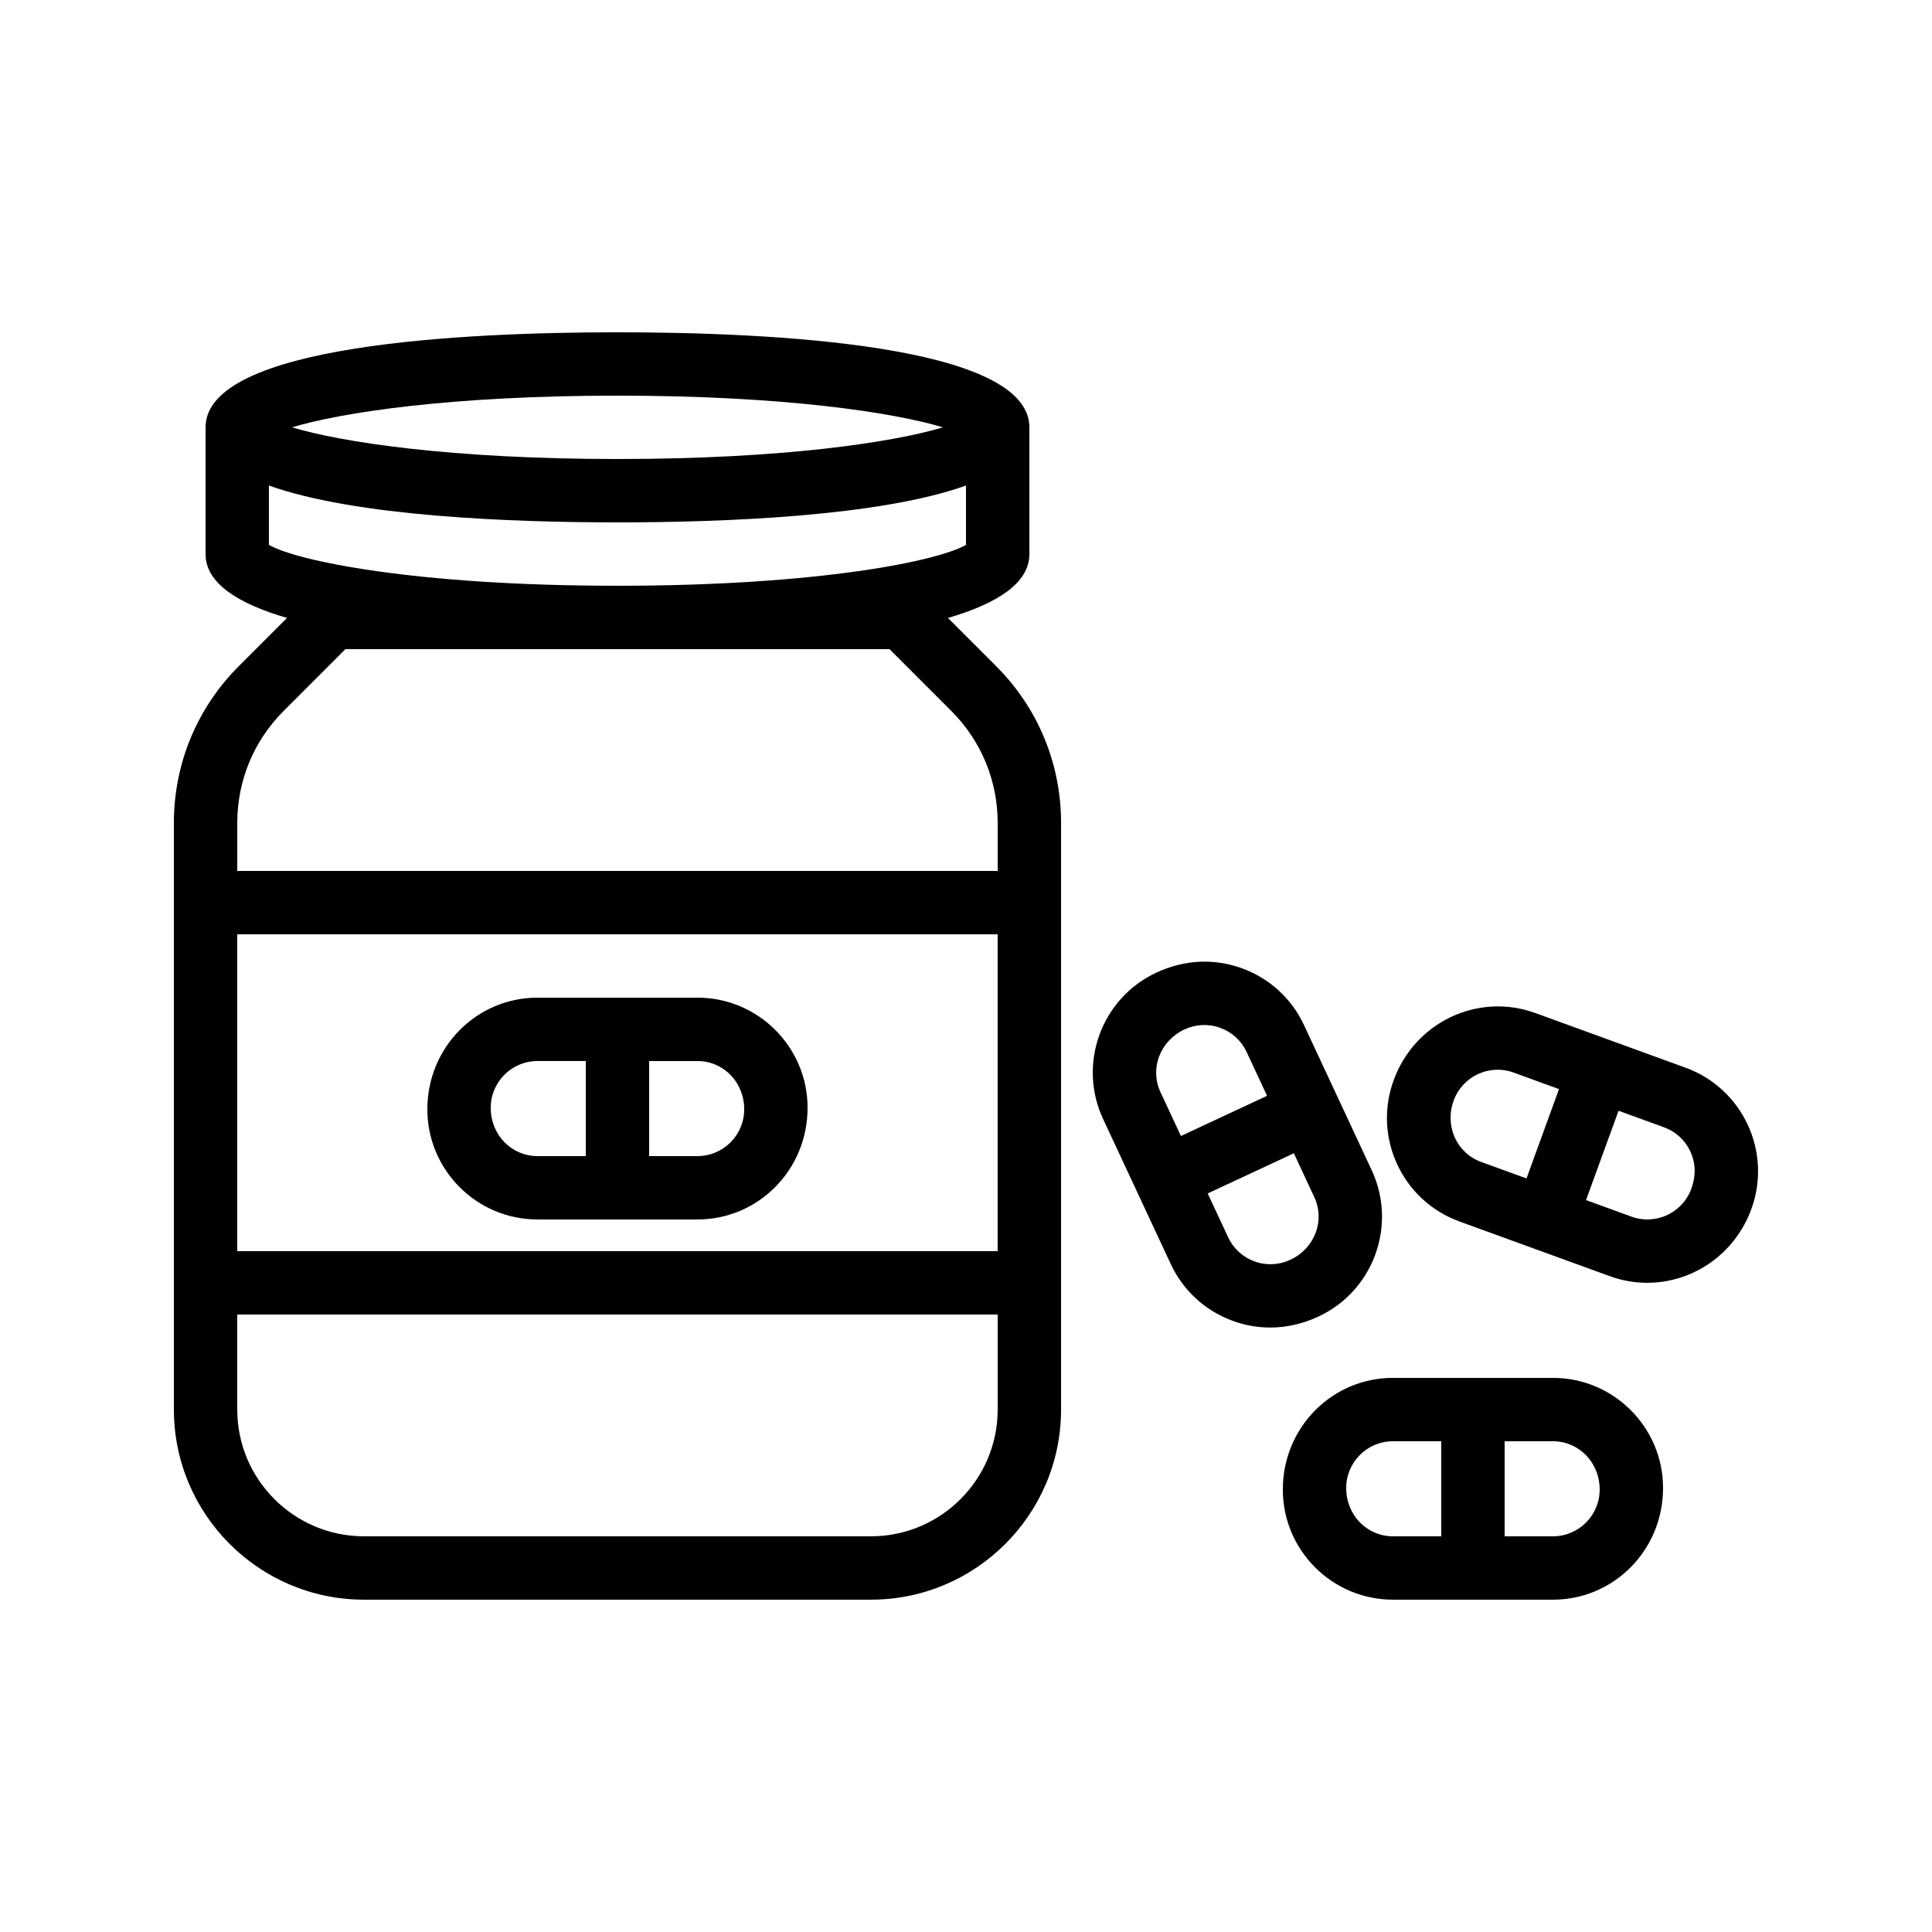
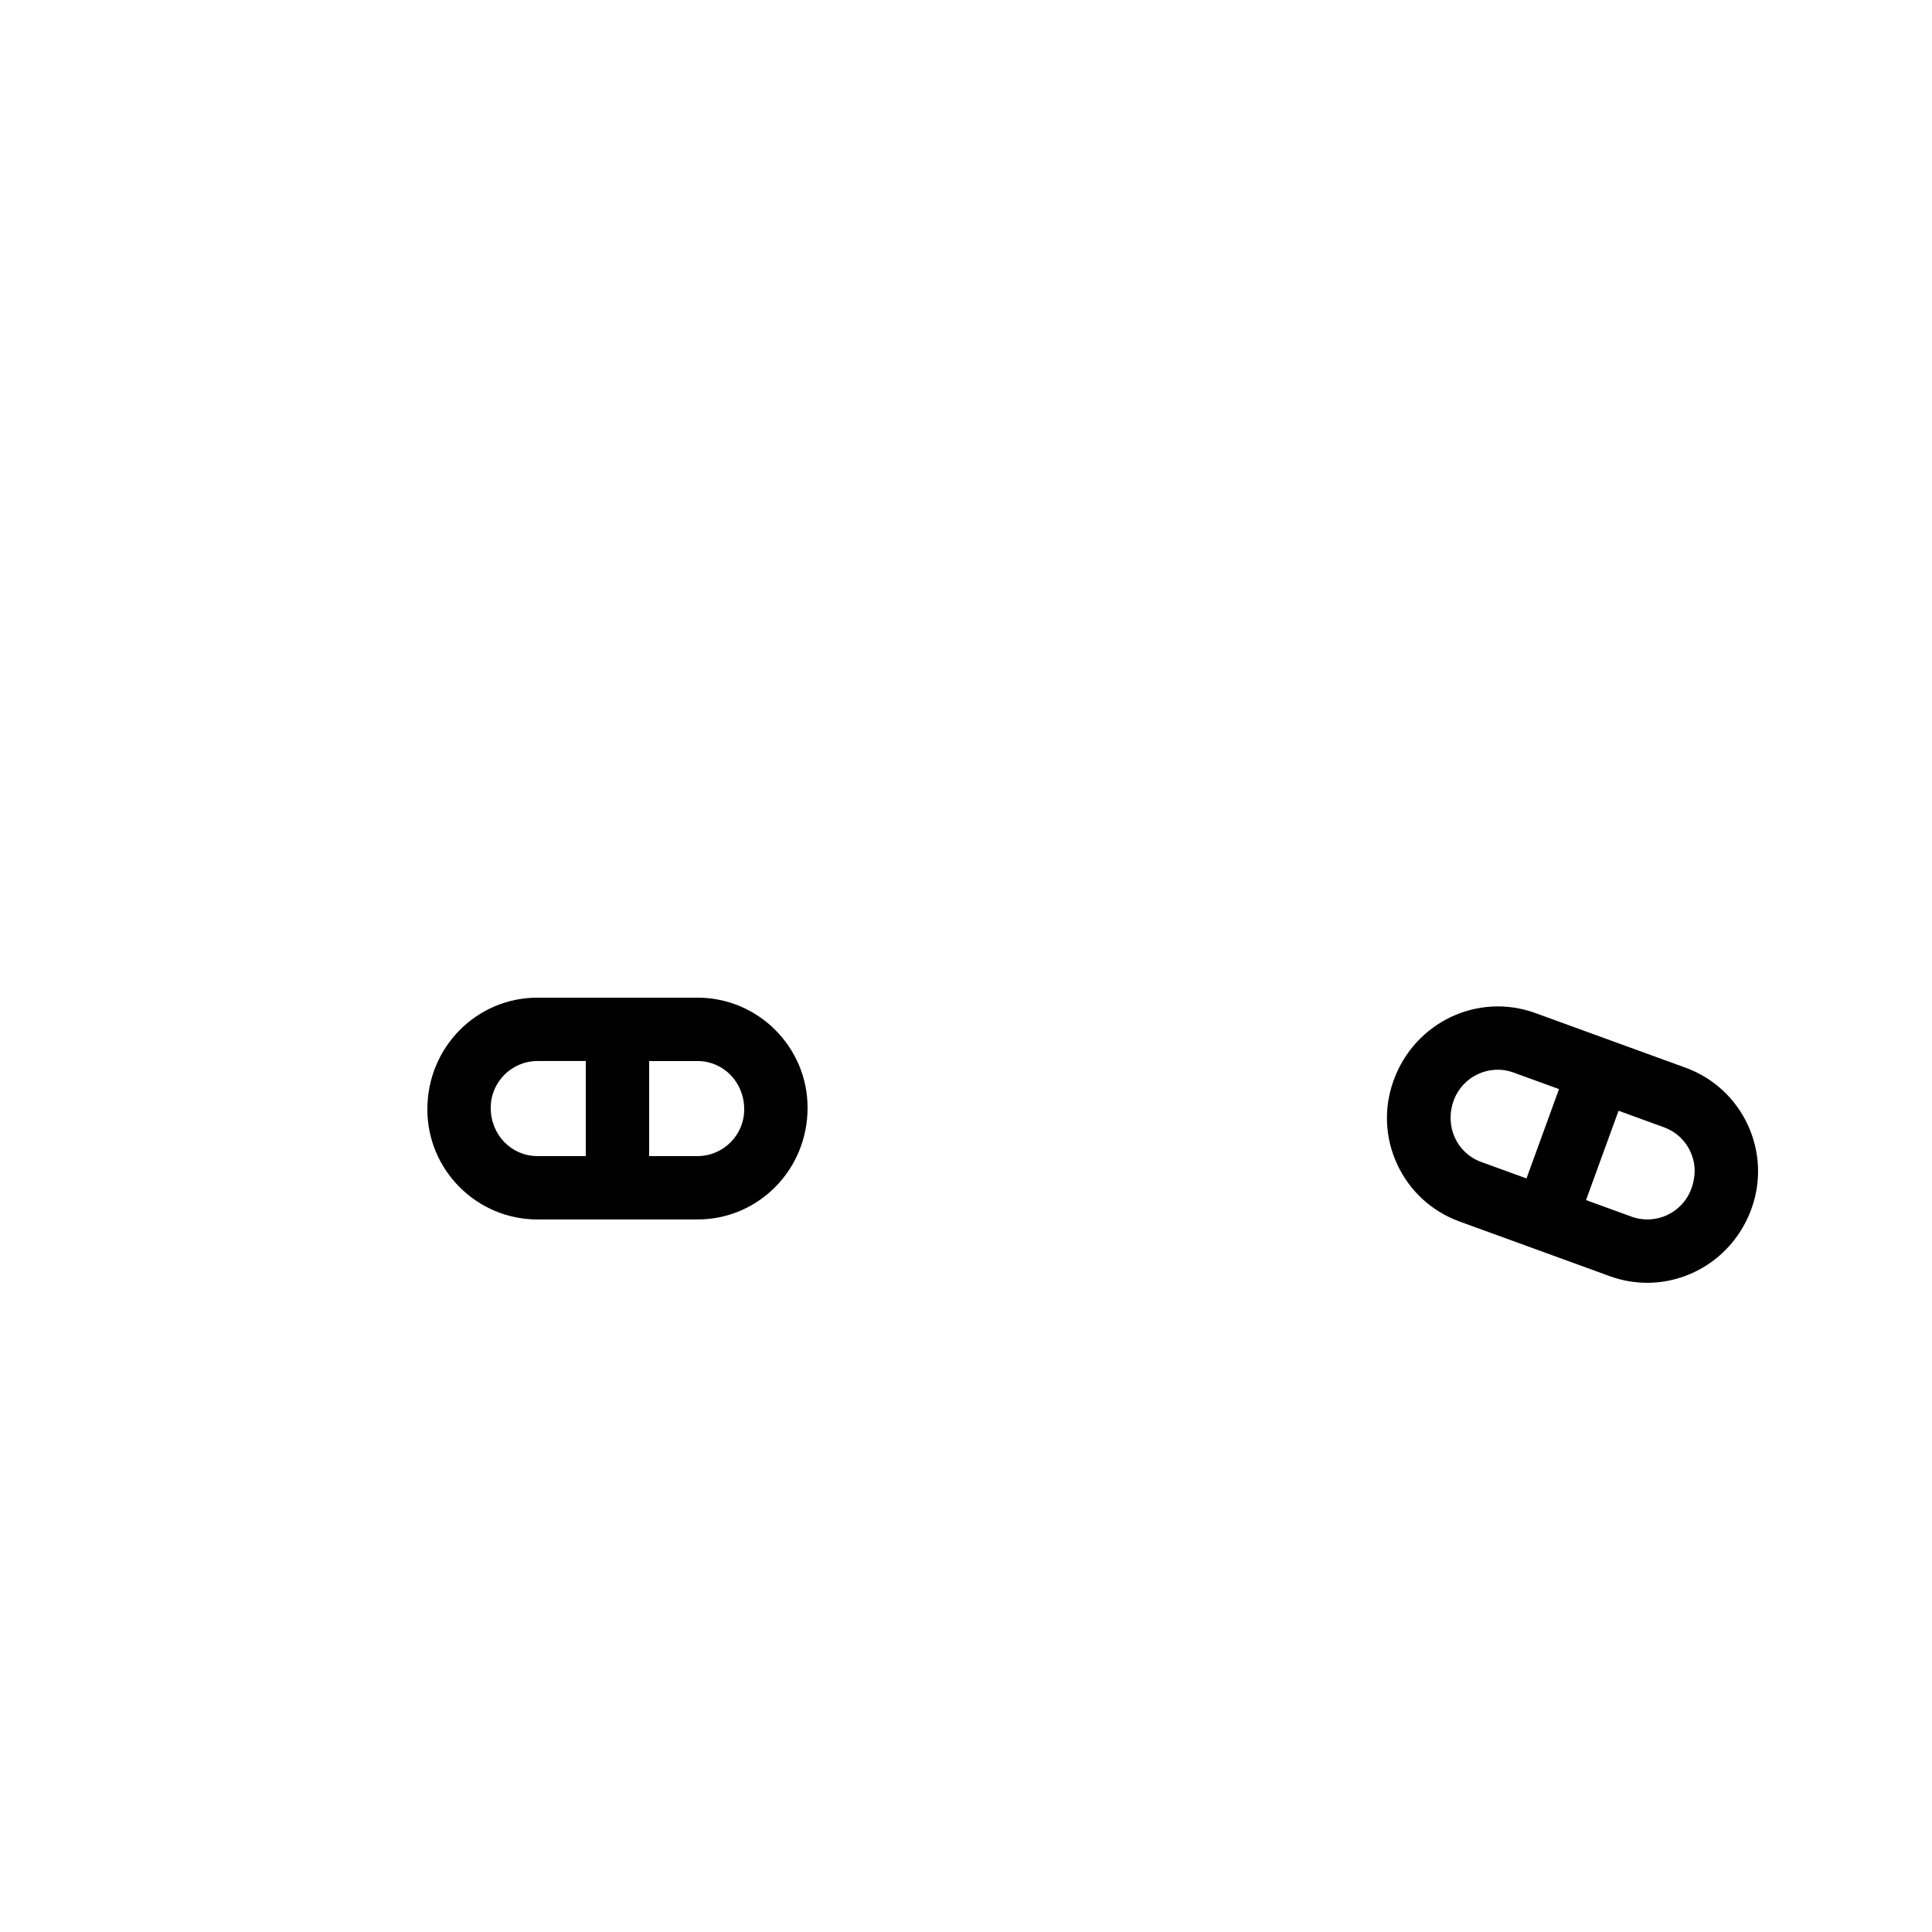
<svg xmlns="http://www.w3.org/2000/svg" fill="#000000" width="800px" height="800px" version="1.1" viewBox="144 144 512 512">
  <g>
-     <path d="m483.96 538.75c0 16.09 13.09 29.18 29.176 29.18h42.41c16.09 0 29.18-13.09 29.18-29.598 0-16.086-13.09-29.18-29.176-29.18h-42.41c-16.09 0-29.18 13.094-29.18 29.598zm83.969 0c0 6.832-5.551 12.387-12.379 12.387h-12.809v-25.191h12.809c6.828 0 12.379 5.559 12.379 12.805zm-54.793-12.805h12.809v25.191h-12.809c-6.828 0-12.379-5.555-12.379-12.805 0-6.828 5.551-12.387 12.379-12.387z" />
    <path d="m590.71 426.96-39.852-14.5c-15.121-5.488-31.891 2.32-37.531 17.836-2.664 7.324-2.32 15.246 0.969 22.312 3.297 7.062 9.145 12.422 16.465 15.09v0.004l39.852 14.5c3.273 1.188 6.617 1.754 9.914 1.754 11.938 0 23.199-7.434 27.617-19.59 5.512-15.117-2.312-31.895-17.434-37.406zm-61.469 8.688c2.336-6.418 9.453-9.758 15.875-7.406l12.035 4.379-8.617 23.676-12.039-4.379c-6.406-2.336-9.73-9.461-7.254-16.27zm62.984 23.363c-2.336 6.422-9.453 9.75-15.875 7.406l-12.035-4.379 8.617-23.676 12.039 4.379c3.109 1.133 5.586 3.406 6.988 6.41 1.391 2.996 1.539 6.356 0.266 9.859z" />
-     <path d="m498.56 434.92c0-0.004 0-0.008-0.004-0.008 0-0.004-0.004-0.004-0.004-0.008l-8.957-19.203c-3.289-7.062-9.137-12.426-16.465-15.094-7.332-2.668-15.242-2.32-22.691 1.152-14.578 6.793-20.91 24.191-14.113 38.773v0.004l8.961 19.211v0.004c0 0.004 0.004 0.004 0.004 0.004l8.961 19.207c3.289 7.062 9.137 12.422 16.465 15.09 3.215 1.168 6.543 1.758 9.898 1.758 4.289 0 8.609-0.965 12.793-2.91 14.578-6.793 20.91-24.191 14.113-38.777zm-40.645-18.113c2.992-1.395 6.371-1.551 9.473-0.414 3.109 1.133 5.586 3.406 6.988 6.41l5.41 11.602-22.828 10.645-5.414-11.609c-2.879-6.191-0.195-13.57 6.371-16.633zm28.012 61.059c-2.984 1.398-6.363 1.555-9.473 0.414-3.109-1.133-5.594-3.402-6.988-6.402l-5.414-11.605 22.828-10.648 5.414 11.605c2.891 6.188 0.203 13.574-6.367 16.637z" />
    <path d="m328.84 408.39h-42.41c-16.09 0-29.176 13.094-29.176 29.598 0 16.09 13.086 29.18 29.176 29.18h42.41c16.086 0 29.176-13.09 29.176-29.598 0-16.086-13.09-29.18-29.176-29.18zm-54.793 29.18c0-6.828 5.551-12.387 12.383-12.387h12.809v25.191h-12.809c-6.832 0-12.383-5.555-12.383-12.805zm54.793 12.805h-12.809v-25.191h12.809c6.828 0 12.383 5.559 12.383 12.805 0 6.832-5.555 12.387-12.383 12.387z" />
-     <path d="m240.46 567.93h134.35c27.781 0 50.383-22.598 50.383-50.383v-155.46c0-15.707-6.117-30.469-17.219-41.562l-12.758-12.762c12.902-3.766 21.582-9.16 21.582-16.926v-33.586c0-21.918-68.387-25.191-109.16-25.191-40.77 0-109.16 3.269-109.16 25.191v33.586c0 7.766 8.68 13.156 21.582 16.926l-12.758 12.758c-11.105 11.098-17.223 25.859-17.223 41.566v155.46c0 27.785 22.598 50.383 50.379 50.383zm134.35-16.793h-134.35c-18.523 0-33.586-15.066-33.586-33.586v-25.191h201.52v25.191c0 18.52-15.062 33.586-33.586 33.586zm-167.94-159.54h201.52v83.969h-201.52zm8.398-103.2v-15.723c22.871 8.191 64.195 9.762 92.363 9.762 28.168 0 69.492-1.57 92.363-9.762v15.723c-7.106 4.152-38.457 10.836-92.363 10.836s-85.258-6.684-92.363-10.836zm92.363-39.547c44.238 0 73.316 4.492 86.246 8.398-12.93 3.902-42.008 8.395-86.246 8.395-44.238 0-73.316-4.492-86.246-8.398 12.93-3.902 42.008-8.395 86.246-8.395zm-88.461 83.547 16.367-16.371h144.19l16.367 16.375c7.93 7.922 12.301 18.465 12.301 29.684v12.719h-201.52v-12.719c0-11.219 4.371-21.762 12.301-29.688z" />
  </g>
</svg>